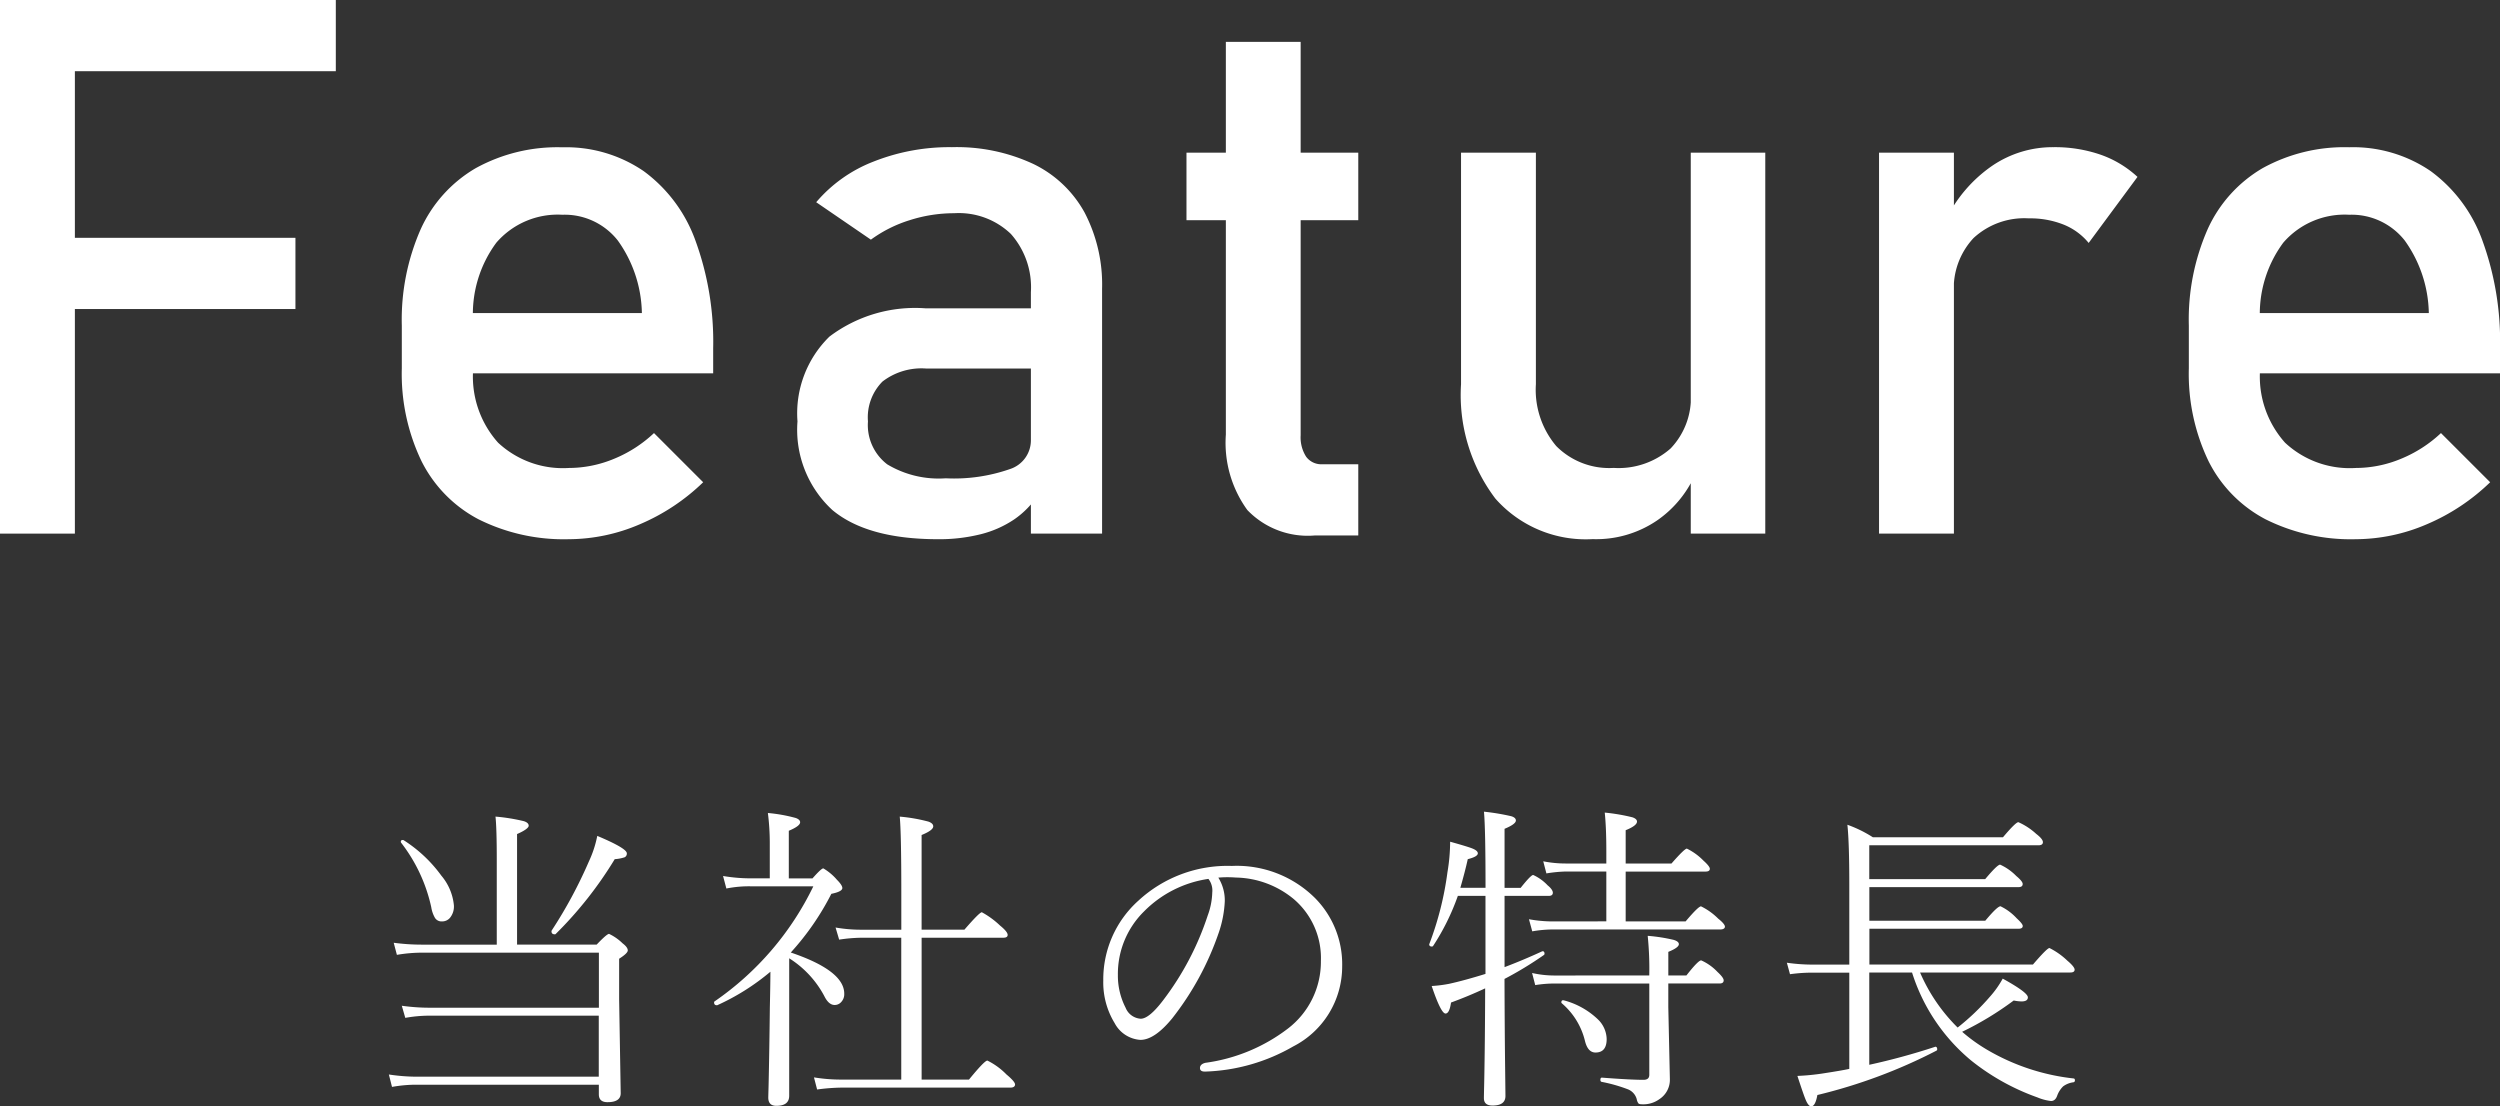
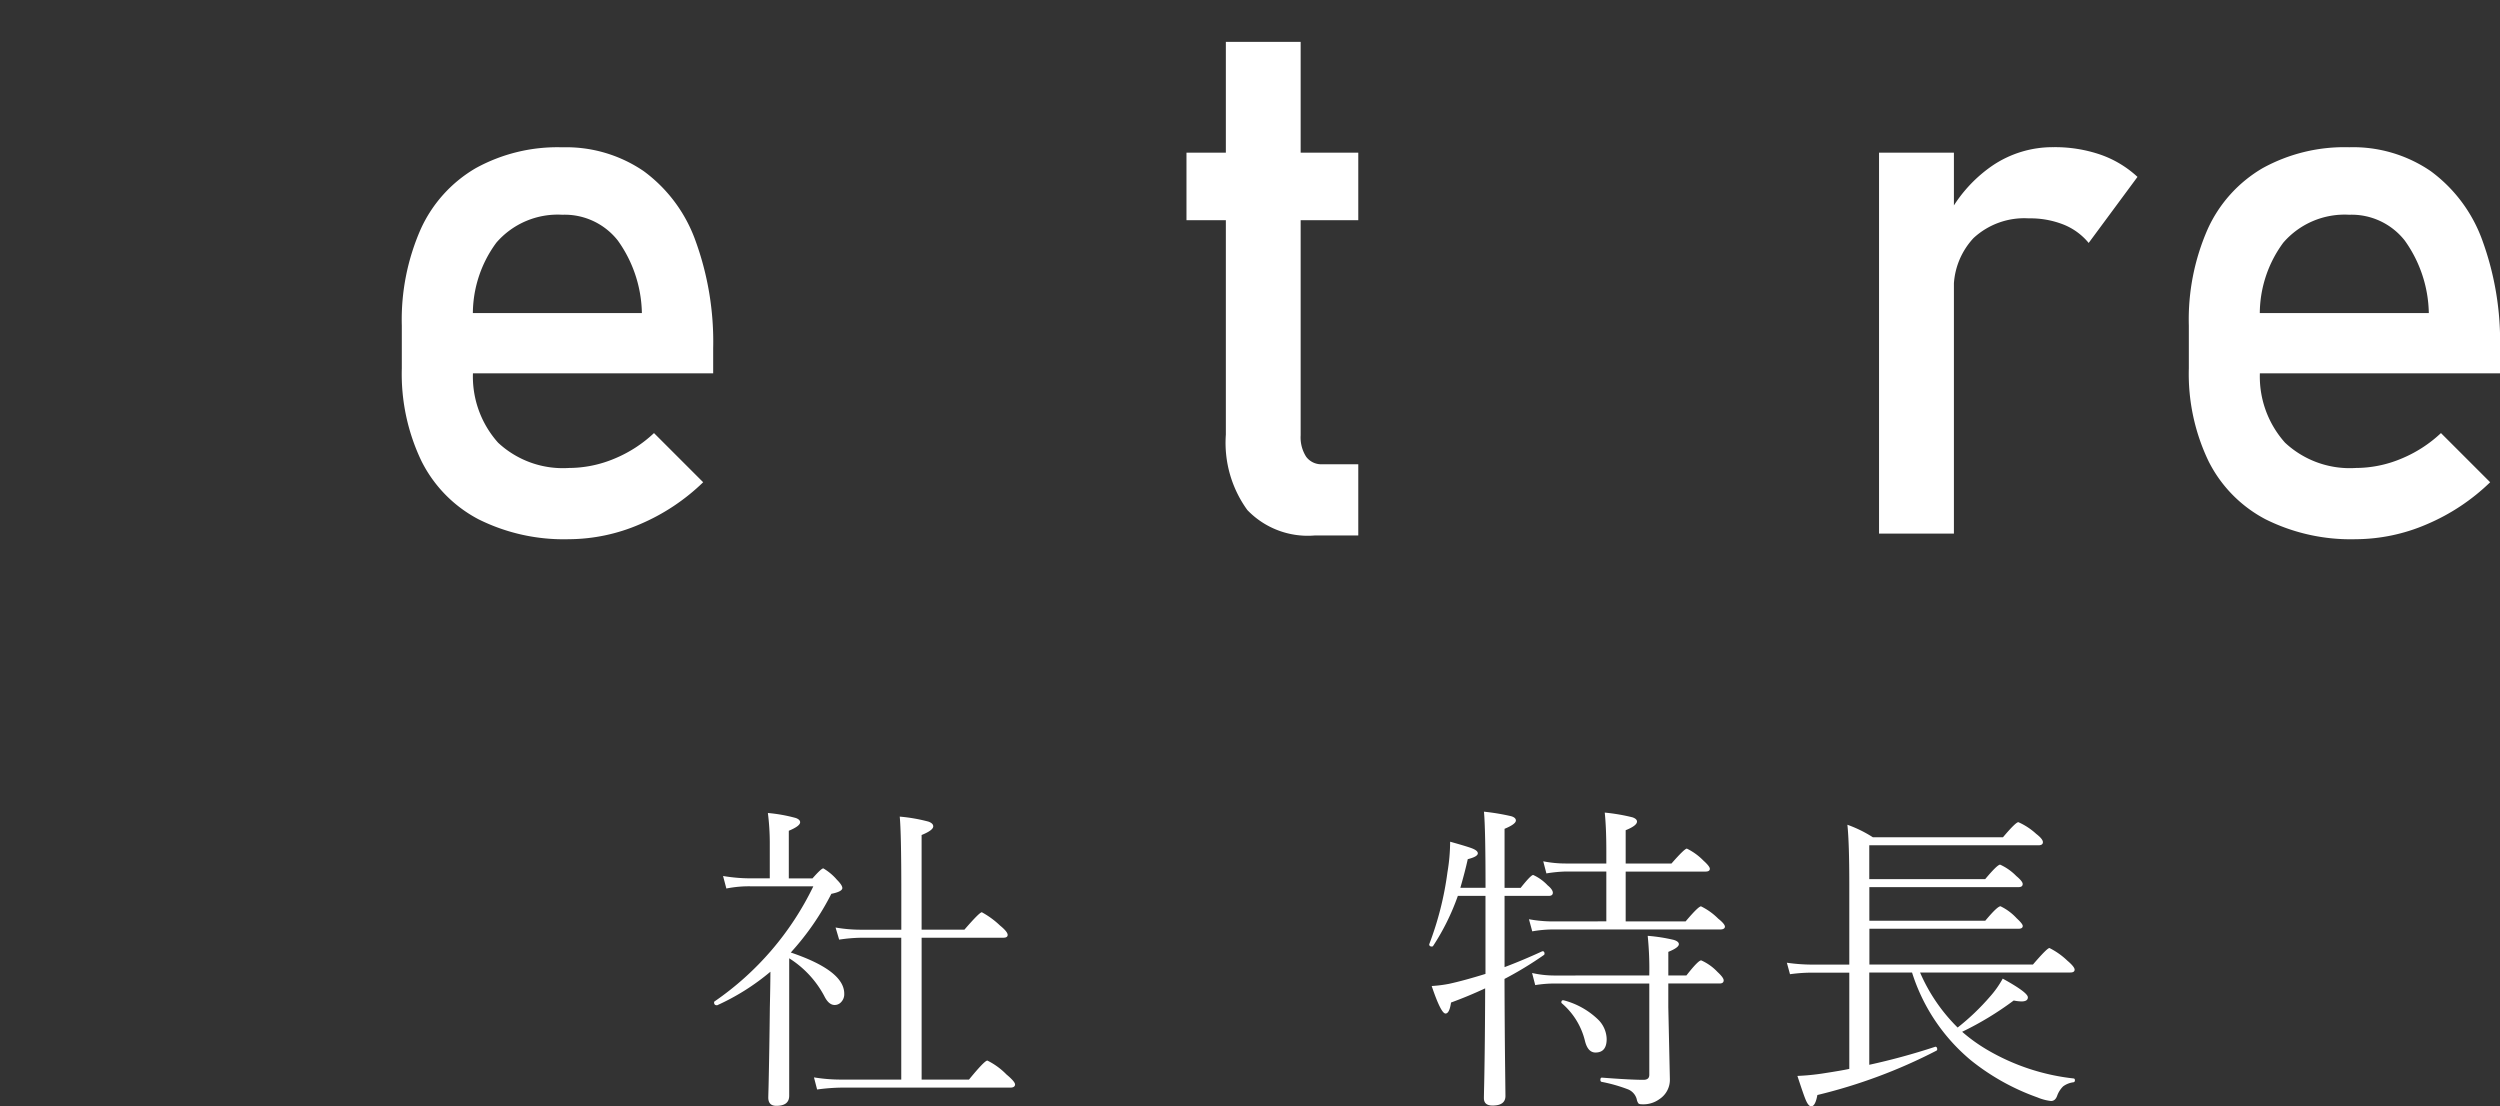
<svg xmlns="http://www.w3.org/2000/svg" width="139.699" height="61.821" viewBox="0 0 139.699 61.821">
  <rect x="0" y="0" width="139.699" height="61.821" fill="#333333" stroke="none" />
  <defs>
    <style>.a{fill:#fff;}</style>
  </defs>
-   <path class="a" d="M0,0H4.184V29.818H0ZM2.051,0H18.765V3.979H2.051Zm0,13.289H16.509v3.979H2.051Z" />
  <path class="a" d="M26.742,29.019a7.412,7.412,0,0,1-3.189-3.251,11.258,11.258,0,0,1-1.1-5.178v-2.4A12.544,12.544,0,0,1,23.512,12.8a7.552,7.552,0,0,1,3.066-3.4,9.462,9.462,0,0,1,4.84-1.169,7.686,7.686,0,0,1,4.553,1.333,8.274,8.274,0,0,1,2.881,3.855,16.493,16.493,0,0,1,1,6.05v1.394H25.491V17.493H35.868a7.168,7.168,0,0,0-1.343-4.05A3.777,3.777,0,0,0,31.418,12a4.53,4.53,0,0,0-3.681,1.559,6.69,6.69,0,0,0-1.3,4.409v2.707a5.54,5.54,0,0,0,1.394,4.06,5.306,5.306,0,0,0,3.958,1.415,6.6,6.6,0,0,0,2.523-.512A7.279,7.279,0,0,0,36.545,24.2l2.748,2.748A11.564,11.564,0,0,1,35.745,29.3a10.1,10.1,0,0,1-3.958.831A10.661,10.661,0,0,1,26.742,29.019Z" />
-   <path class="a" d="M46.512,28.5a6.093,6.093,0,0,1-1.949-4.953,5.994,5.994,0,0,1,1.785-4.737,7.937,7.937,0,0,1,5.393-1.579h6.05l.287,3.363H51.762a3.573,3.573,0,0,0-2.451.728,2.843,2.843,0,0,0-.81,2.225,2.762,2.762,0,0,0,1.077,2.4,5.583,5.583,0,0,0,3.271.78,9.447,9.447,0,0,0,3.578-.513,1.688,1.688,0,0,0,1.179-1.6l.431,2.995a4.913,4.913,0,0,1-1.364,1.415,5.924,5.924,0,0,1-1.876.83,9.545,9.545,0,0,1-2.4.277Q48.46,30.126,46.512,28.5ZM57.606,16.324a4.489,4.489,0,0,0-1.117-3.25,4.2,4.2,0,0,0-3.169-1.159,8.133,8.133,0,0,0-2.491.39,7.365,7.365,0,0,0-2.164,1.087L45.609,11.3A7.987,7.987,0,0,1,48.8,9.034a11.515,11.515,0,0,1,4.4-.81,10.129,10.129,0,0,1,4.532.933A6.481,6.481,0,0,1,60.6,11.864a8.691,8.691,0,0,1,.984,4.276V29.818H57.606Z" />
  <path class="a" d="M66.3,8.531h9.6v3.774H66.3ZM69.7,28.5a6.4,6.4,0,0,1-1.2-4.215V2.338H72.68V24.322a2.007,2.007,0,0,0,.307,1.2,1.049,1.049,0,0,0,.9.42H75.9v3.979h-2.42A4.676,4.676,0,0,1,69.7,28.5Z" />
-   <path class="a" d="M85.825,21.472a4.873,4.873,0,0,0,1.139,3.455,4.17,4.17,0,0,0,3.209,1.22,4.4,4.4,0,0,0,3.179-1.086,4.1,4.1,0,0,0,1.127-3.1l.288,4.45a6.137,6.137,0,0,1-2.133,2.646A6.037,6.037,0,0,1,89,30.126,6.735,6.735,0,0,1,83.56,27.86a9.6,9.6,0,0,1-1.918-6.388V8.531h4.183ZM94.479,8.531h4.164V29.818H94.479Z" />
  <path class="a" d="M105,8.531h4.184V29.818H105Zm10.315,4.02a5.043,5.043,0,0,0-1.948-.349,4.175,4.175,0,0,0-3.086,1.1,4.12,4.12,0,0,0-1.1,3.046l-.431-4.1A7.816,7.816,0,0,1,111.3,9.28a6.008,6.008,0,0,1,3.445-1.056,7.817,7.817,0,0,1,2.636.42,5.892,5.892,0,0,1,2.061,1.241l-2.728,3.691A3.5,3.5,0,0,0,115.315,12.551Z" />
  <path class="a" d="M126.6,29.019a7.407,7.407,0,0,1-3.189-3.251,11.258,11.258,0,0,1-1.1-5.178v-2.4a12.544,12.544,0,0,1,1.056-5.393,7.552,7.552,0,0,1,3.066-3.4,9.462,9.462,0,0,1,4.84-1.169,7.683,7.683,0,0,1,4.552,1.333,8.276,8.276,0,0,1,2.882,3.855,16.494,16.494,0,0,1,.994,6.05v1.394H125.344V17.493h10.377a7.168,7.168,0,0,0-1.343-4.05A3.778,3.778,0,0,0,131.271,12a4.53,4.53,0,0,0-3.681,1.559,6.69,6.69,0,0,0-1.3,4.409v2.707a5.54,5.54,0,0,0,1.395,4.06,5.3,5.3,0,0,0,3.958,1.415,6.6,6.6,0,0,0,2.522-.512A7.279,7.279,0,0,0,136.4,24.2l2.749,2.748A11.576,11.576,0,0,1,135.6,29.3a10.105,10.105,0,0,1-3.958.831A10.658,10.658,0,0,1,126.6,29.019Z" />
-   <path class="a" d="M27.759,52.786V48.031q0-1.731-.071-2.4a10.538,10.538,0,0,1,1.583.255c.181.058.272.143.272.255s-.217.278-.65.465v6.179H33.34q.571-.6.694-.6a2.762,2.762,0,0,1,.756.528q.289.219.29.395,0,.159-.483.466v2.268l.088,5.247q0,.5-.739.5-.483,0-.483-.44v-.536H23.276a7.748,7.748,0,0,0-1.371.123l-.176-.694a10.572,10.572,0,0,0,1.53.123h10.2v-3.41H24a7.65,7.65,0,0,0-1.353.123l-.194-.677A11.236,11.236,0,0,0,24,56.311h9.466V53.234H23.637a8.447,8.447,0,0,0-1.459.123L22,52.681a11.9,11.9,0,0,0,1.617.105Zm-5.344-5.695a.094.094,0,0,1-.018-.053c0-.07.039-.1.115-.1a.089.089,0,0,1,.052.017,7.722,7.722,0,0,1,2.1,1.978,3.008,3.008,0,0,1,.7,1.661,1,1,0,0,1-.22.694.566.566,0,0,1-.448.2.426.426,0,0,1-.387-.193,1.694,1.694,0,0,1-.21-.6A9.015,9.015,0,0,0,22.415,47.091Zm8.64,5.1a.072.072,0,0,1-.053.018c-.123,0-.185-.056-.185-.167A.076.076,0,0,1,30.826,52a25.52,25.52,0,0,0,2.083-3.867,6.1,6.1,0,0,0,.466-1.424q1.653.694,1.652.975a.224.224,0,0,1-.123.22,2.225,2.225,0,0,1-.553.106A21.677,21.677,0,0,1,31.055,52.188Z" />
  <path class="a" d="M43.05,54.3a12.8,12.8,0,0,1-2.971,1.872h-.026c-.1,0-.15-.053-.15-.158a.064.064,0,0,1,.035-.062,16.533,16.533,0,0,0,5.511-6.425h-3.48a6.423,6.423,0,0,0-1.38.123l-.185-.7a9.287,9.287,0,0,0,1.565.132h1.046v-2a13.368,13.368,0,0,0-.106-1.652,8.749,8.749,0,0,1,1.565.281q.237.089.237.237,0,.211-.633.475v2.663H45.4q.493-.562.607-.562a3.007,3.007,0,0,1,.756.632q.307.309.307.466,0,.2-.615.325a14.806,14.806,0,0,1-2.267,3.279q2.988,1.011,2.988,2.3a.635.635,0,0,1-.185.483.477.477,0,0,1-.351.149q-.335,0-.58-.5a5.586,5.586,0,0,0-1.96-2.109v7.682q0,.563-.721.562-.448,0-.448-.466,0-.035.017-.659.045-1.977.071-4.386Q43.049,54.949,43.05,54.3Zm7.312,6.029V52.4H48.147a9.016,9.016,0,0,0-1.256.106l-.2-.677a8.259,8.259,0,0,0,1.442.123h2.232V49.842q0-3.3-.088-4.21a9.3,9.3,0,0,1,1.609.281c.176.065.263.152.263.264,0,.146-.216.307-.65.483v5.291h2.391q.843-.975.975-.975a4.792,4.792,0,0,1,1.011.738q.431.351.431.527c0,.106-.079.158-.238.158H51.5v7.928h2.646q.87-1.063,1.028-1.063a3.908,3.908,0,0,1,1.063.773c.323.27.484.457.484.563s-.085.175-.255.175h-9.4a10.841,10.841,0,0,0-1.406.106l-.176-.677a9.414,9.414,0,0,0,1.547.123Z" />
-   <path class="a" d="M68.08,49.042a2.407,2.407,0,0,1,.36,1.327,6.271,6.271,0,0,1-.343,1.767A16.234,16.234,0,0,1,65.5,56.908q-.984,1.2-1.775,1.2a1.753,1.753,0,0,1-1.441-.94,4.349,4.349,0,0,1-.633-2.373,5.907,5.907,0,0,1,1.96-4.465,7.338,7.338,0,0,1,5.22-1.942,6.2,6.2,0,0,1,4.65,1.793A5.254,5.254,0,0,1,75,54.008a5.013,5.013,0,0,1-2.733,4.465,10.473,10.473,0,0,1-4.905,1.406h-.044c-.176,0-.264-.067-.264-.2s.1-.243.308-.29a9.732,9.732,0,0,0,4.6-1.908A4.7,4.7,0,0,0,73.811,53.7a4.329,4.329,0,0,0-1.521-3.463,5.214,5.214,0,0,0-3.235-1.2q-.228-.018-.483-.018T68.08,49.042Zm-.554.07a6.336,6.336,0,0,0-3.6,1.82,4.9,4.9,0,0,0-1.459,3.559,3.916,3.916,0,0,0,.431,1.82.975.975,0,0,0,.844.615q.474,0,1.265-1.046a16.052,16.052,0,0,0,2.479-4.72,3.981,3.981,0,0,0,.255-1.292A1.059,1.059,0,0,0,67.526,49.112Z" />
  <path class="a" d="M84.074,49.613h.9q.572-.72.7-.72a2.587,2.587,0,0,1,.808.58c.194.158.29.3.29.413s-.076.176-.228.176h-2.47v3.981q1.055-.4,2.092-.879a.076.076,0,0,1,.035-.009c.07,0,.106.047.106.141a.082.082,0,0,1-.036.07,20.048,20.048,0,0,1-2.2,1.336q.009,2.84.035,4.966.018,1.547.018,1.573,0,.537-.721.536c-.322,0-.483-.137-.483-.413q0-.132.017-.87.045-2.241.053-5.265-.94.439-1.907.792c-.059.41-.161.615-.308.615q-.255,0-.773-1.538a7.324,7.324,0,0,0,.975-.123q.844-.185,2.031-.554V50.062H81.464a12.982,12.982,0,0,1-1.38,2.794.083.083,0,0,1-.07.036q-.15,0-.15-.123a.069.069,0,0,1,.009-.027,17.716,17.716,0,0,0,1.011-4.008,10.394,10.394,0,0,0,.149-1.7q.977.273,1.239.378c.206.082.308.173.308.272,0,.124-.187.232-.562.326q-.141.649-.414,1.6h1.407q0-3.322-.088-4.254a12.467,12.467,0,0,1,1.529.255c.17.053.255.132.255.238,0,.134-.211.29-.633.465Zm5.687,1.872V48.7H87.493a7.769,7.769,0,0,0-1.081.106l-.176-.677a6.4,6.4,0,0,0,1.24.123h2.285v-.7q0-1.292-.088-2.145a10.774,10.774,0,0,1,1.547.264q.255.088.255.237,0,.229-.633.484v1.863H93.4q.73-.835.862-.835a3.362,3.362,0,0,1,.923.668q.36.325.36.457c0,.105-.079.158-.237.158H90.842v2.786H94.19q.713-.843.862-.843a3.568,3.568,0,0,1,.958.685c.252.2.378.355.378.448s-.085.159-.255.159H86.755a6.887,6.887,0,0,0-1.134.105l-.184-.677a7.461,7.461,0,0,0,1.318.123Zm2.4,3.024a18.337,18.337,0,0,0-.088-2.215,9.451,9.451,0,0,1,1.459.228c.188.059.282.138.282.238,0,.129-.2.272-.589.43v1.319h1.01q.66-.845.827-.844a2.825,2.825,0,0,1,.914.65c.228.211.342.367.342.466,0,.117-.076.176-.228.176H93.224v1.318l.088,4.026a1.288,1.288,0,0,1-.581,1.116,1.528,1.528,0,0,1-.984.29c-.105,0-.173-.02-.2-.061a.566.566,0,0,1-.088-.229.83.83,0,0,0-.536-.563,8.681,8.681,0,0,0-1.424-.4c-.047-.012-.07-.05-.07-.114,0-.082.029-.123.088-.123q1.581.123,2.32.123.326,0,.325-.281v-5.1H86.869a6.734,6.734,0,0,0-1.081.088l-.176-.677a5.609,5.609,0,0,0,1.24.141Zm-4.895,1.547a.06.06,0,0,1-.018-.044c0-.094.044-.132.132-.115a4.345,4.345,0,0,1,1.9,1.055,1.579,1.579,0,0,1,.5,1.108q0,.755-.624.755-.43,0-.589-.65A4,4,0,0,0,87.265,56.056Z" />
  <path class="a" d="M103.338,59.729V54.351H101.36a9.217,9.217,0,0,0-1.336.087l-.175-.641a10.224,10.224,0,0,0,1.494.105h1.995V49.4q0-2.3-.106-3.313a6.93,6.93,0,0,1,1.424.7h7.269c.474-.563.762-.844.861-.844a3.647,3.647,0,0,1,.993.651q.378.29.378.465c0,.118-.085.176-.255.176h-9.448v1.89h6.478q.676-.809.835-.809a3,3,0,0,1,.9.633c.24.2.36.349.36.448,0,.118-.079.176-.237.176h-8.332V51.45h6.478q.676-.809.852-.808a2.97,2.97,0,0,1,.9.668q.342.316.342.43c0,.106-.079.158-.237.158h-8.332v2H113.6q.791-.922.923-.923a4.089,4.089,0,0,1,.993.7q.413.351.413.509t-.237.159h-8.4a9.76,9.76,0,0,0,2.1,3.076,12.963,12.963,0,0,0,1.819-1.74,5.393,5.393,0,0,0,.7-.994q1.407.774,1.406,1.046c0,.153-.12.229-.36.229a2.317,2.317,0,0,1-.431-.053,17.555,17.555,0,0,1-2.882,1.749,9.344,9.344,0,0,0,1.388,1,12.156,12.156,0,0,0,4.843,1.608c.047.006.07.039.07.1a.1.1,0,0,1-.087.114,1.226,1.226,0,0,0-.572.229,1.409,1.409,0,0,0-.334.527c-.07.194-.184.29-.343.29a2.752,2.752,0,0,1-.755-.2,12.739,12.739,0,0,1-3.709-2.065,10.457,10.457,0,0,1-3.3-4.913h-2.391V59.5a37,37,0,0,0,3.665-1,.069.069,0,0,1,.027-.009q.1,0,.105.141a.087.087,0,0,1-.044.079,29.528,29.528,0,0,1-6.653,2.478c-.076.422-.191.633-.343.633-.094,0-.188-.1-.281-.3s-.252-.67-.492-1.4a12.945,12.945,0,0,0,1.441-.141Q102.943,59.817,103.338,59.729Z" />
</svg>